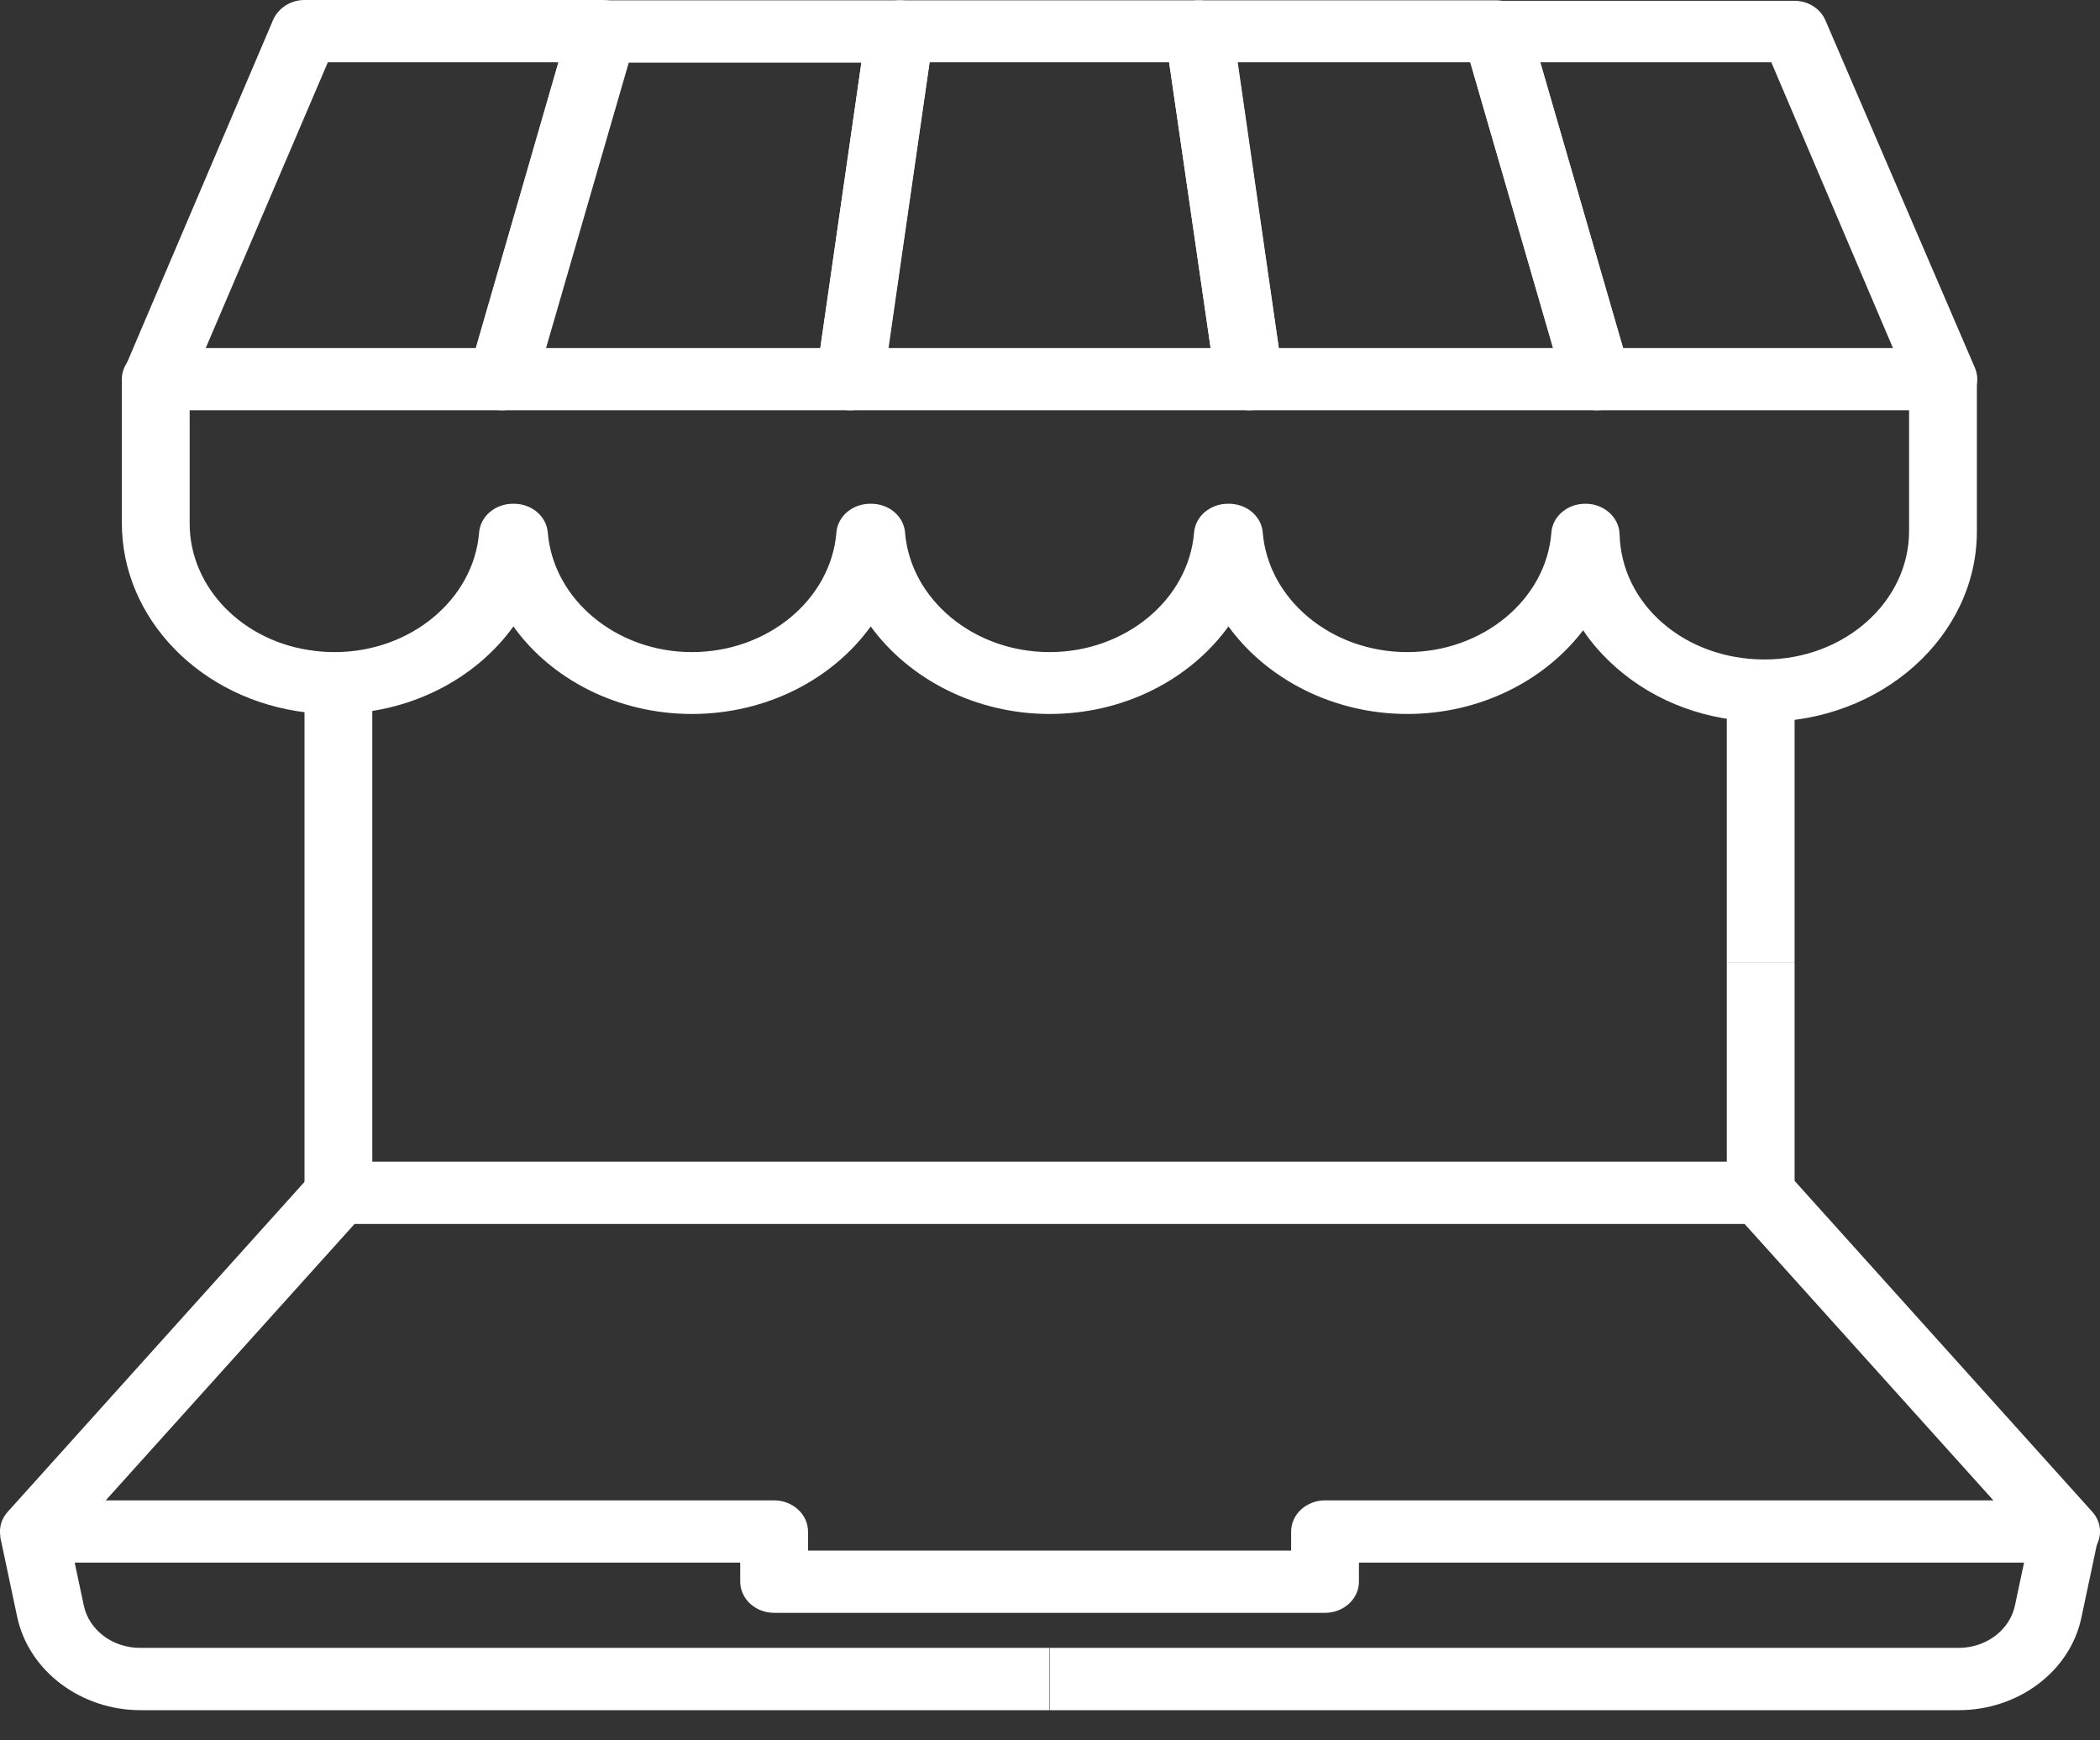
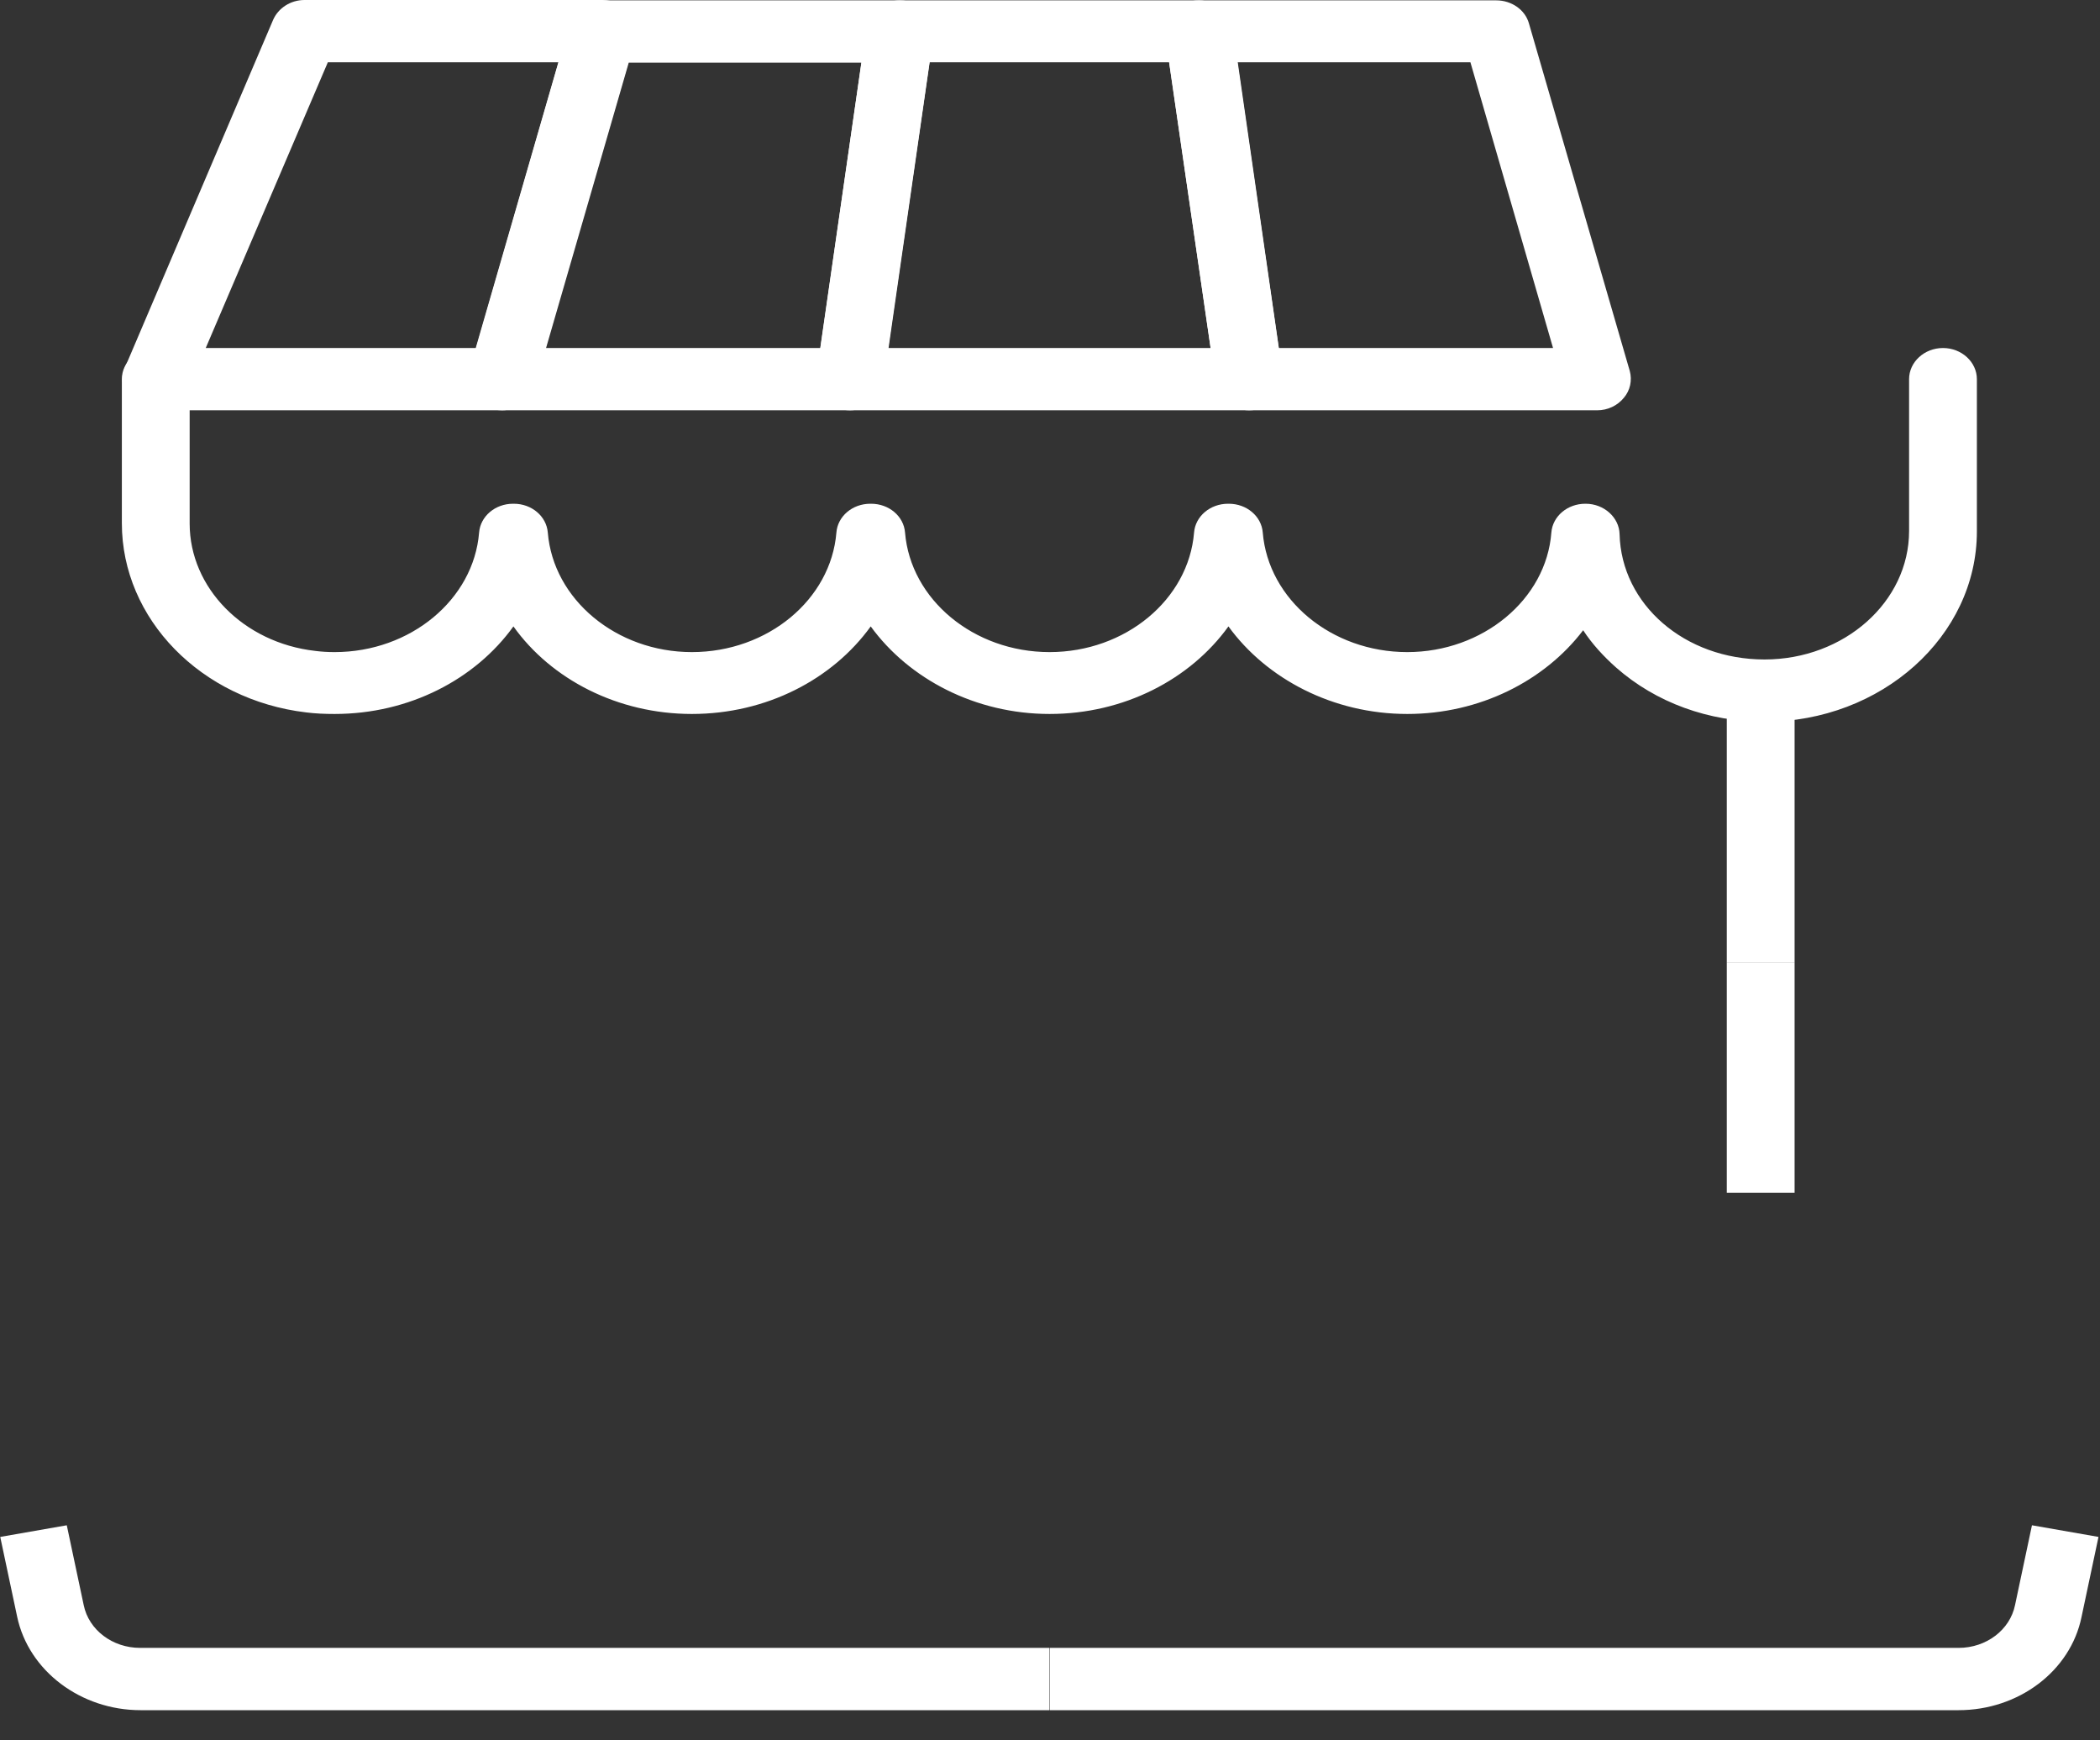
<svg xmlns="http://www.w3.org/2000/svg" width="35" height="29" viewBox="0 0 35 29" fill="none">
  <rect x="0" y="0" width="35" height="29" fill="#333333" stroke="none" />
-   <path d="M6.205 11.384H5.075V19.882H6.205V11.384Z" fill="#fff" />
  <path d="M29.91 16.042H28.78V19.876H29.91V16.042Z" fill="#fff" />
  <path d="M29.91 11.508H28.78V16.042H29.91V11.508Z" fill="#fff" />
  <path d="M17.493 28.497H2.342C1.346 28.497 0.477 27.842 0.286 26.94L0.004 25.61L1.113 25.416L1.395 26.746C1.48 27.161 1.875 27.459 2.335 27.459H17.486V28.497H17.493Z" fill="#fff" />
  <path d="M32.644 28.497H17.493V27.459H32.644C33.103 27.459 33.499 27.161 33.584 26.746L33.866 25.416L34.975 25.61L34.693 26.94C34.509 27.848 33.64 28.497 32.644 28.497Z" fill="#fff" />
-   <path d="M22.084 26.875H12.902C12.591 26.875 12.337 26.642 12.337 26.356V26.038H0.562C0.343 26.038 0.145 25.922 0.053 25.74C-0.039 25.558 -0.011 25.344 0.131 25.189L5.209 19.545C5.315 19.428 5.478 19.357 5.647 19.357H29.353C29.522 19.357 29.677 19.428 29.791 19.545L34.869 25.189C35.011 25.344 35.039 25.558 34.947 25.74C34.855 25.922 34.657 26.038 34.438 26.038H22.649V26.356C22.649 26.642 22.395 26.875 22.084 26.875ZM13.467 25.837H21.519V25.52C21.519 25.234 21.773 25.001 22.084 25.001H33.223L29.077 20.395H5.909L1.762 25.001H12.902C13.212 25.001 13.467 25.234 13.467 25.52V25.837Z" fill="#fff" />
  <path d="M29.409 12.027C28.477 12.027 27.601 11.709 26.937 11.125C26.725 10.937 26.534 10.729 26.386 10.502C25.743 11.346 24.662 11.897 23.454 11.897C22.218 11.897 21.109 11.313 20.474 10.438C19.838 11.32 18.736 11.897 17.493 11.897C16.257 11.897 15.148 11.313 14.512 10.438C13.876 11.32 12.774 11.897 11.531 11.897C10.295 11.897 9.186 11.32 8.557 10.438C7.922 11.32 6.82 11.897 5.577 11.897C5.407 11.897 5.252 11.89 5.103 11.871C3.352 11.664 2.031 10.314 2.031 8.718V6.318C2.031 6.033 2.285 5.799 2.596 5.799C2.907 5.799 3.161 6.033 3.161 6.318V8.725C3.161 9.795 4.058 10.71 5.252 10.846C5.351 10.859 5.457 10.866 5.577 10.866C6.841 10.866 7.894 9.99 7.985 8.874C8.007 8.602 8.254 8.394 8.55 8.394H8.565C8.861 8.394 9.108 8.602 9.13 8.874C9.221 9.99 10.274 10.866 11.531 10.866C12.796 10.866 13.848 9.99 13.94 8.874C13.961 8.602 14.208 8.394 14.505 8.394H14.519C14.816 8.394 15.063 8.602 15.084 8.874C15.176 9.99 16.229 10.866 17.493 10.866C18.757 10.866 19.81 9.99 19.901 8.874C19.923 8.602 20.17 8.394 20.467 8.394H20.481C20.777 8.394 21.025 8.602 21.046 8.874C21.138 9.99 22.19 10.866 23.454 10.866C24.712 10.866 25.771 9.99 25.856 8.874C25.877 8.602 26.125 8.394 26.421 8.394H26.428C26.732 8.394 26.986 8.621 26.993 8.9C27.022 10.074 28.081 10.989 29.409 10.989C30.737 10.989 31.818 10.029 31.818 8.848V6.318C31.818 6.033 32.072 5.799 32.383 5.799C32.694 5.799 32.948 6.033 32.948 6.318V8.855C32.948 10.6 31.359 12.027 29.409 12.027Z" fill="#fff" />
  <path d="M8.367 6.837H2.603C2.419 6.837 2.243 6.753 2.137 6.61C2.031 6.467 2.01 6.286 2.08 6.13L4.552 0.331C4.637 0.136 4.842 0 5.075 0H10.041C10.217 0 10.38 0.078 10.486 0.201C10.592 0.331 10.627 0.493 10.585 0.649L8.904 6.442C8.847 6.675 8.621 6.837 8.367 6.837ZM3.429 5.799H7.929L9.306 1.038H5.464L3.429 5.799Z" fill="#fff" />
  <path d="M14.166 6.837H8.367C8.19 6.837 8.028 6.759 7.922 6.636C7.816 6.506 7.781 6.344 7.823 6.188L9.497 0.389C9.561 0.162 9.787 0.006 10.041 0.006H14.999C15.162 0.006 15.317 0.071 15.423 0.181C15.529 0.292 15.579 0.441 15.557 0.59L14.717 6.383C14.689 6.642 14.448 6.837 14.166 6.837ZM9.101 5.799H13.671L14.357 1.044H10.479L9.101 5.799Z" fill="#fff" />
-   <path d="M32.383 6.837H26.619C26.365 6.837 26.139 6.681 26.075 6.454L24.394 0.662C24.352 0.506 24.387 0.337 24.493 0.214C24.599 0.084 24.768 0.013 24.938 0.013H29.904C30.137 0.013 30.341 0.143 30.426 0.344L32.913 6.124C32.983 6.286 32.962 6.461 32.856 6.604C32.743 6.753 32.574 6.837 32.383 6.837ZM27.05 5.799H31.549L29.522 1.038H25.672L27.05 5.799Z" fill="#fff" />
  <path d="M26.619 6.837H20.82C20.537 6.837 20.297 6.642 20.262 6.389L19.421 0.59C19.4 0.441 19.45 0.292 19.555 0.181C19.662 0.071 19.817 0.006 19.979 0.006H24.938C25.192 0.006 25.418 0.162 25.482 0.389L27.163 6.182C27.205 6.338 27.17 6.506 27.064 6.629C26.958 6.759 26.796 6.837 26.619 6.837ZM21.314 5.799H25.884L24.507 1.038H20.629L21.314 5.799Z" fill="#fff" />
  <path d="M20.82 6.837H14.166C14.003 6.837 13.848 6.772 13.742 6.662C13.636 6.552 13.587 6.402 13.608 6.253L14.441 0.454C14.477 0.194 14.717 0.006 14.999 0.006H19.979C20.262 0.006 20.502 0.201 20.537 0.454L21.378 6.253C21.399 6.402 21.349 6.552 21.244 6.662C21.138 6.772 20.982 6.837 20.82 6.837ZM14.809 5.799H20.177L19.485 1.038H15.494L14.809 5.799Z" fill="#fff" />
</svg>